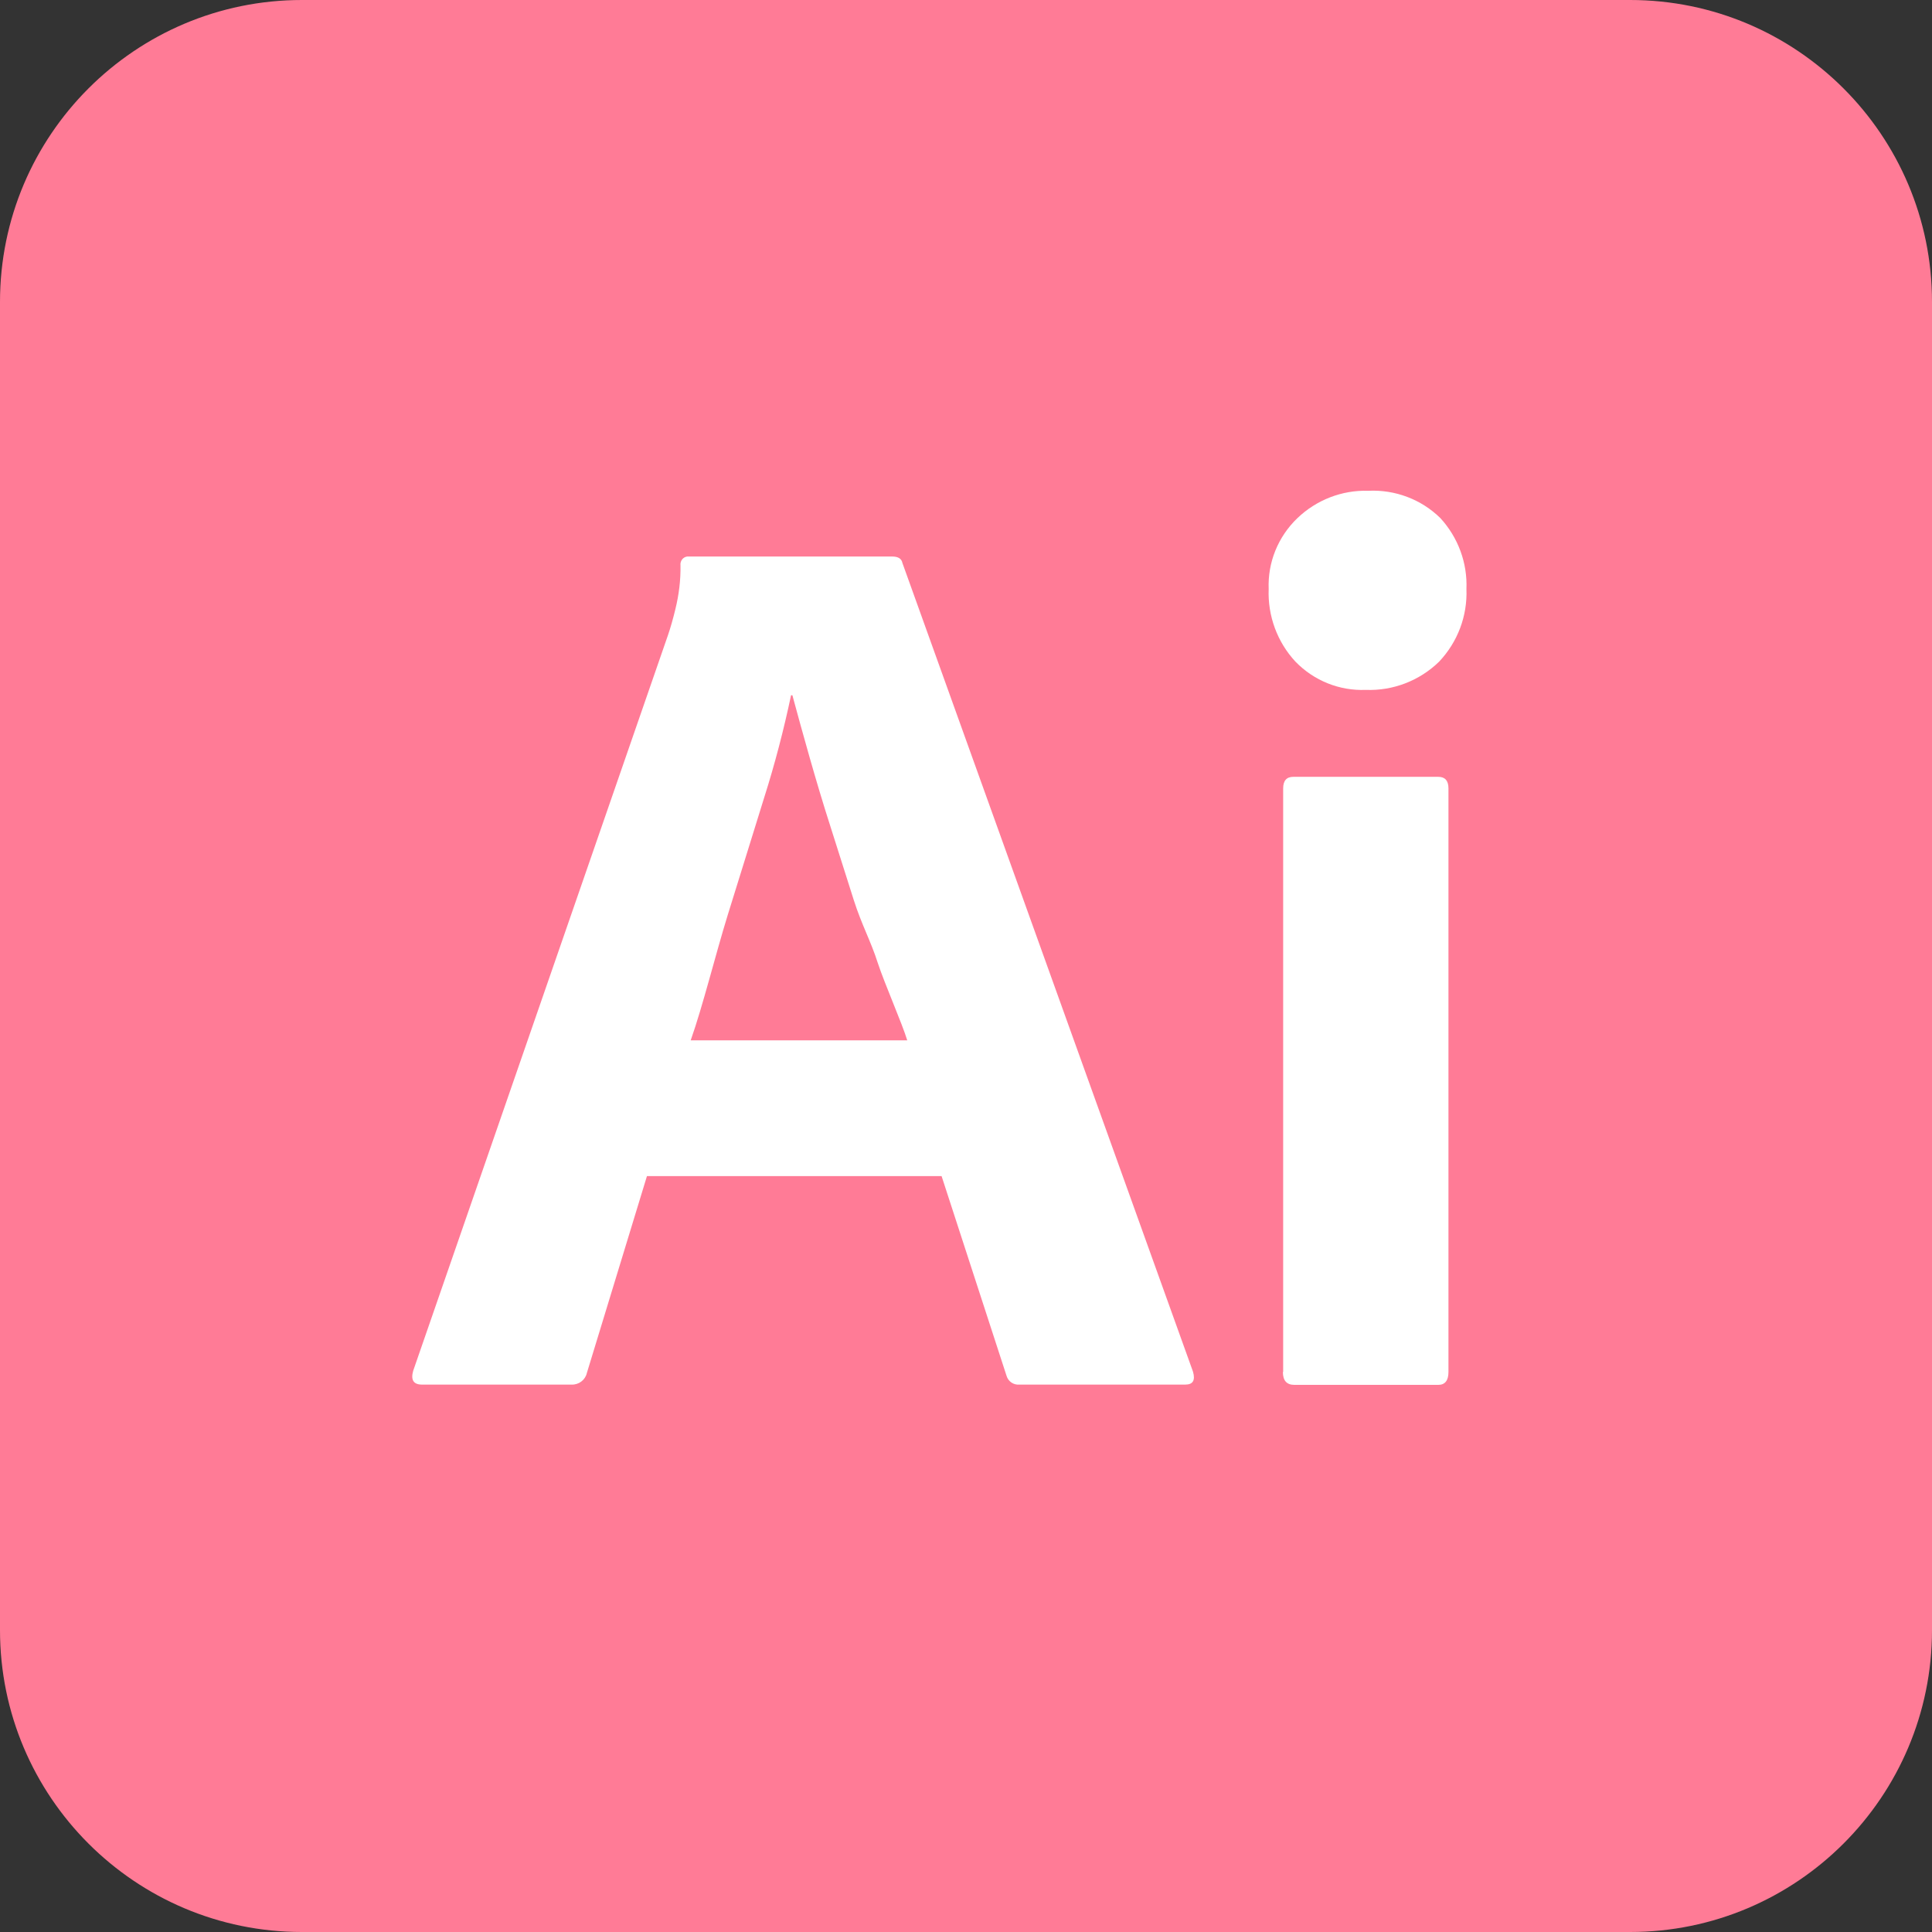
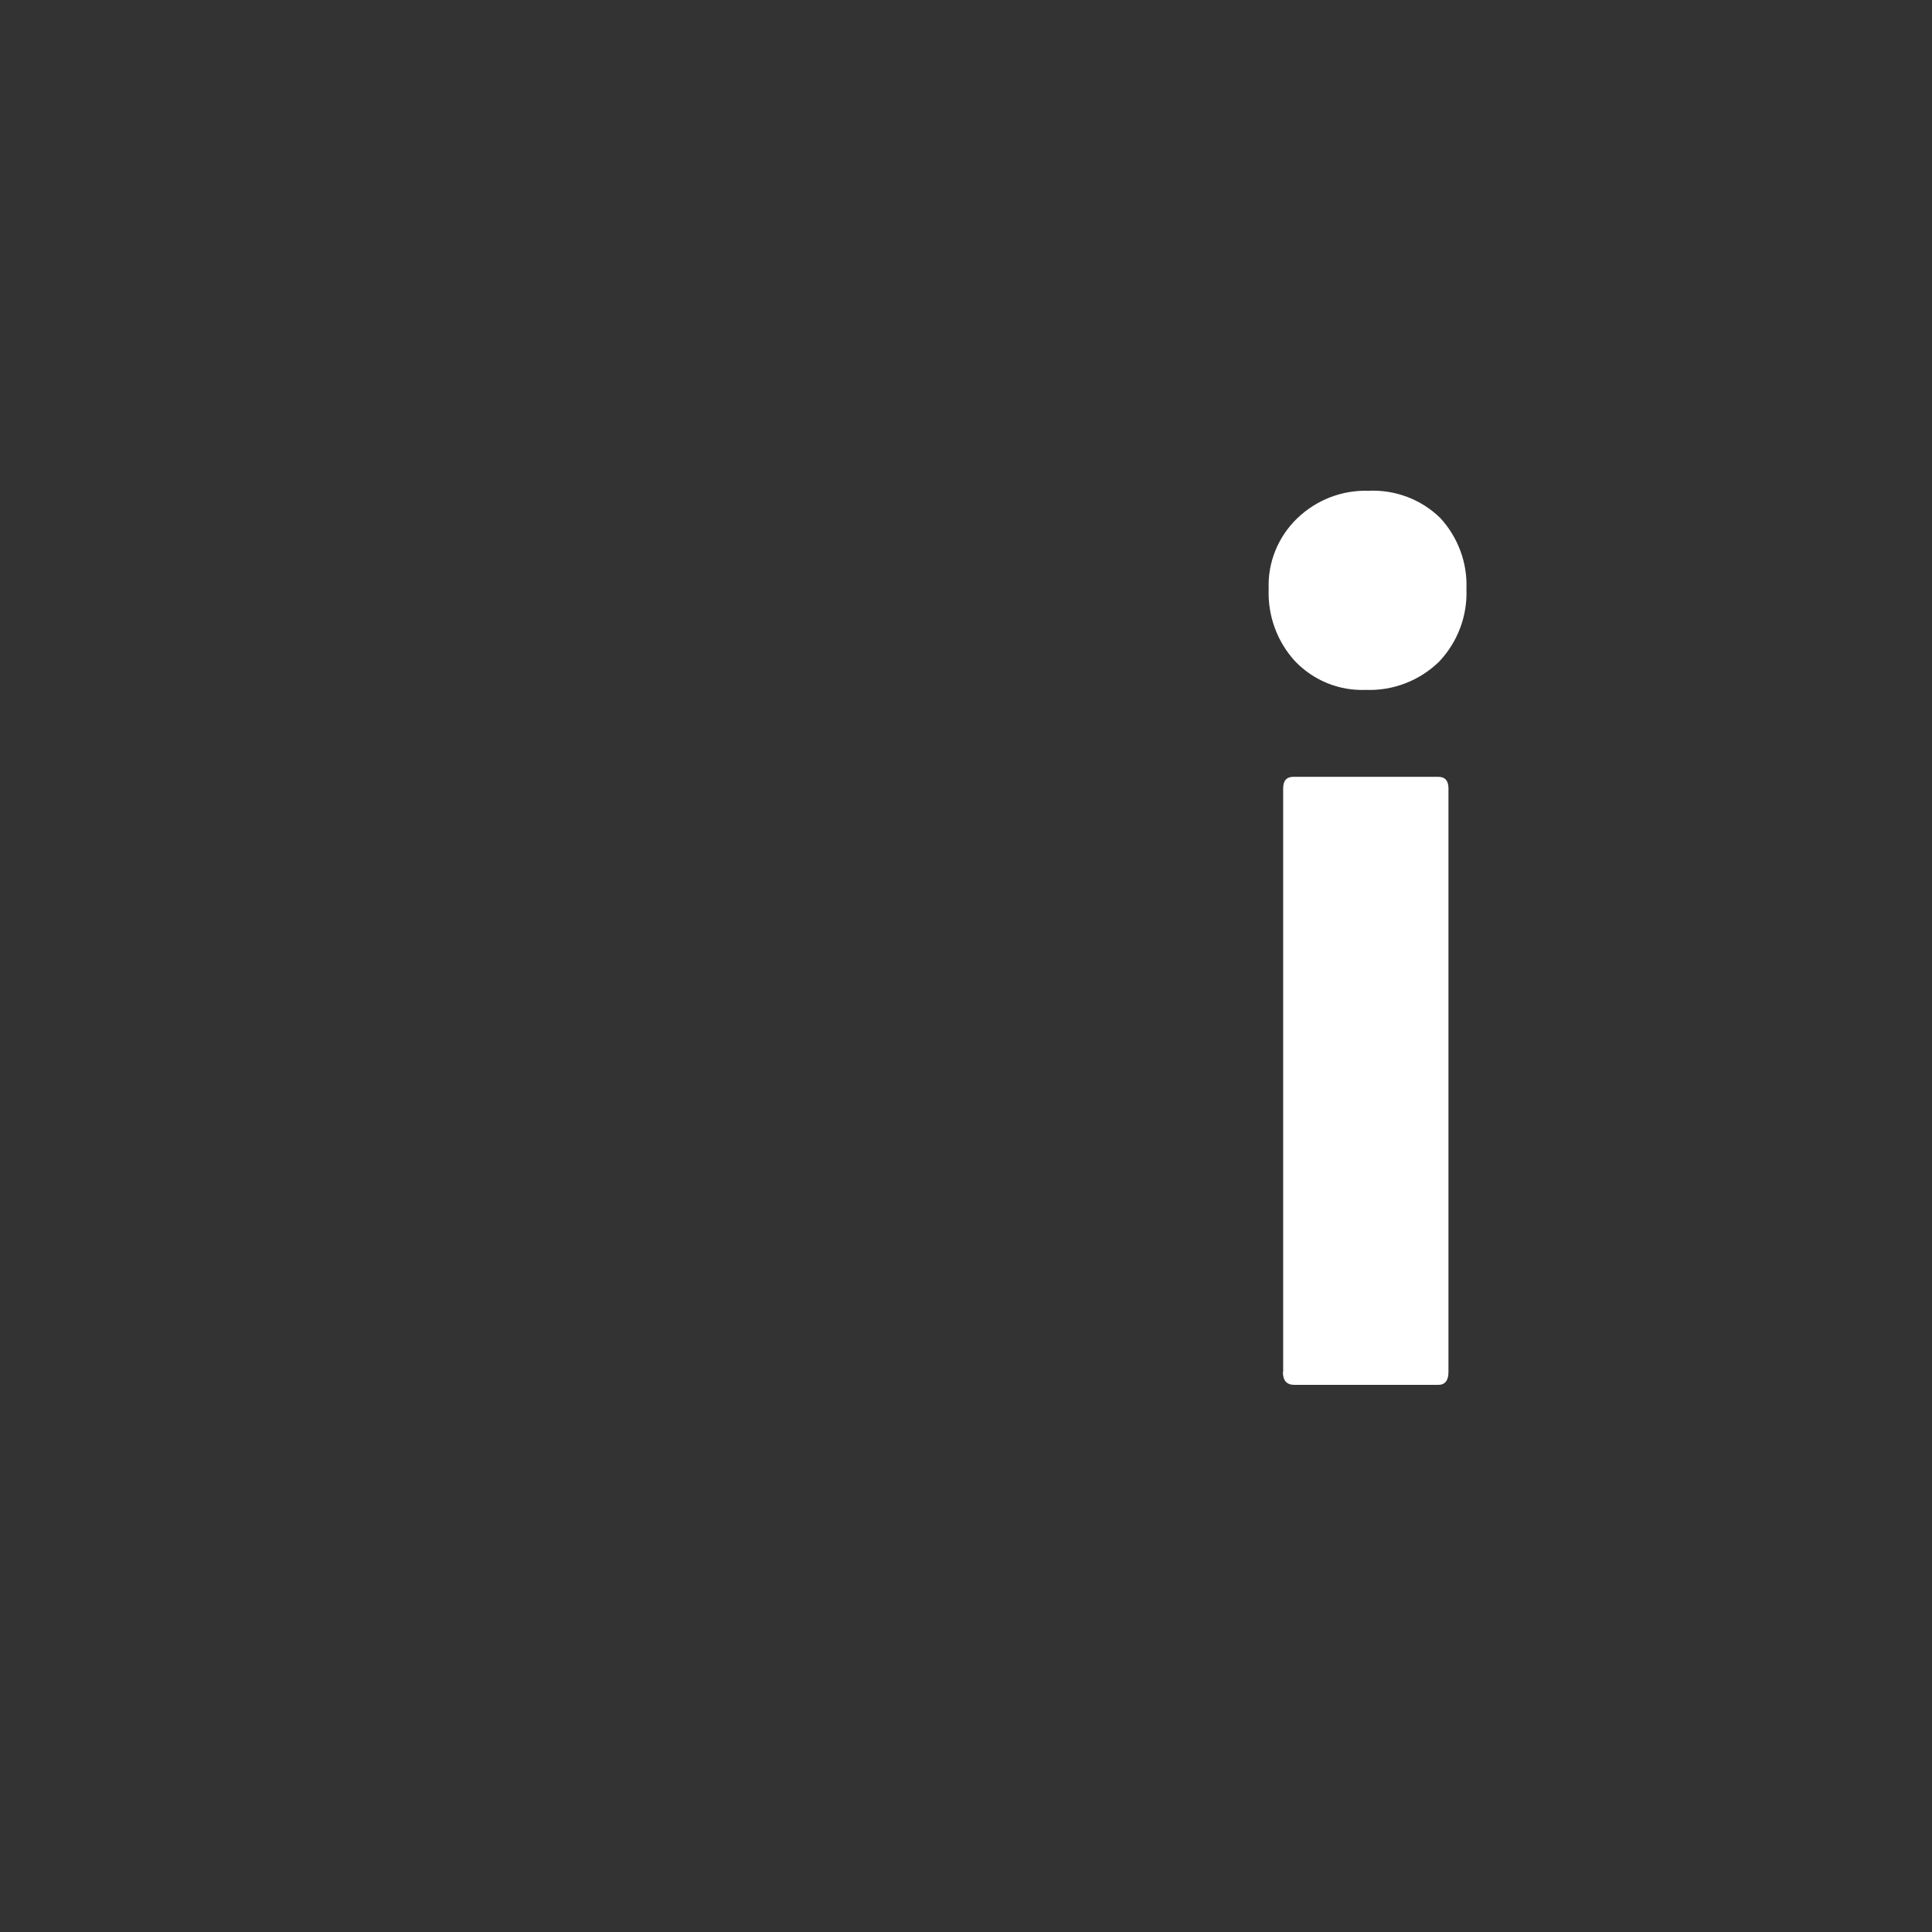
<svg xmlns="http://www.w3.org/2000/svg" id="b" viewBox="0 0 72 72">
  <rect x="0" y="0" width="72" height="72" fill="#333333" stroke="none" />
  <g id="c">
    <g>
-       <path d="m11.25,0h49.5c6.21,0,11.25,5.04,11.25,11.25v49.5c0,6.21-5.04,11.25-11.25,11.25H11.25c-6.21,0-11.25-5.04-11.25-11.25V11.25C0,5.04,5.04,0,11.25,0" fill="#ff7b96" />
-       <path d="m35.1,43.83h-10.99l-2.24,7.34c-.06.26-.3.44-.57.43h-5.57c-.32,0-.43-.17-.33-.52l9.49-27.4c.1-.29.19-.61.28-.98.13-.53.2-1.08.19-1.63-.02-.16.09-.31.25-.33.03,0,.06,0,.08,0h7.56c.22,0,.35.08.38.24l10.83,30.14c.09.32,0,.48-.29.48h-6.18c-.22.02-.42-.12-.48-.33l-2.42-7.44Zm-9.34-5.06h8.05c-.19-.63-.84-2.1-1.1-2.89-.25-.79-.6-1.42-.89-2.33-.29-.9-.57-1.81-.86-2.71s-.55-1.78-.79-2.62c-.24-.84-.45-1.61-.64-2.31h-.05c-.27,1.28-.6,2.55-1,3.81-.44,1.43-.9,2.89-1.36,4.38-.46,1.49-.93,3.4-1.38,4.67h0Z" fill="#fff" />
      <path d="m50.9,25.71c-.98.04-1.93-.34-2.62-1.05-.68-.73-1.04-1.71-1-2.71-.04-.99.35-1.95,1.07-2.64.71-.68,1.66-1.05,2.64-1.02,1-.05,1.98.32,2.69,1.02.66.72,1.01,1.67.97,2.64.04,1.01-.33,1.98-1.02,2.71-.73.71-1.72,1.09-2.73,1.05m-3.08,25.42v-21.75c0-.29.13-.43.38-.43h5.4c.25,0,.38.14.38.43v21.75c0,.32-.13.48-.38.48h-5.36c-.29,0-.43-.16-.43-.48" fill="#fff" />
    </g>
  </g>
</svg>